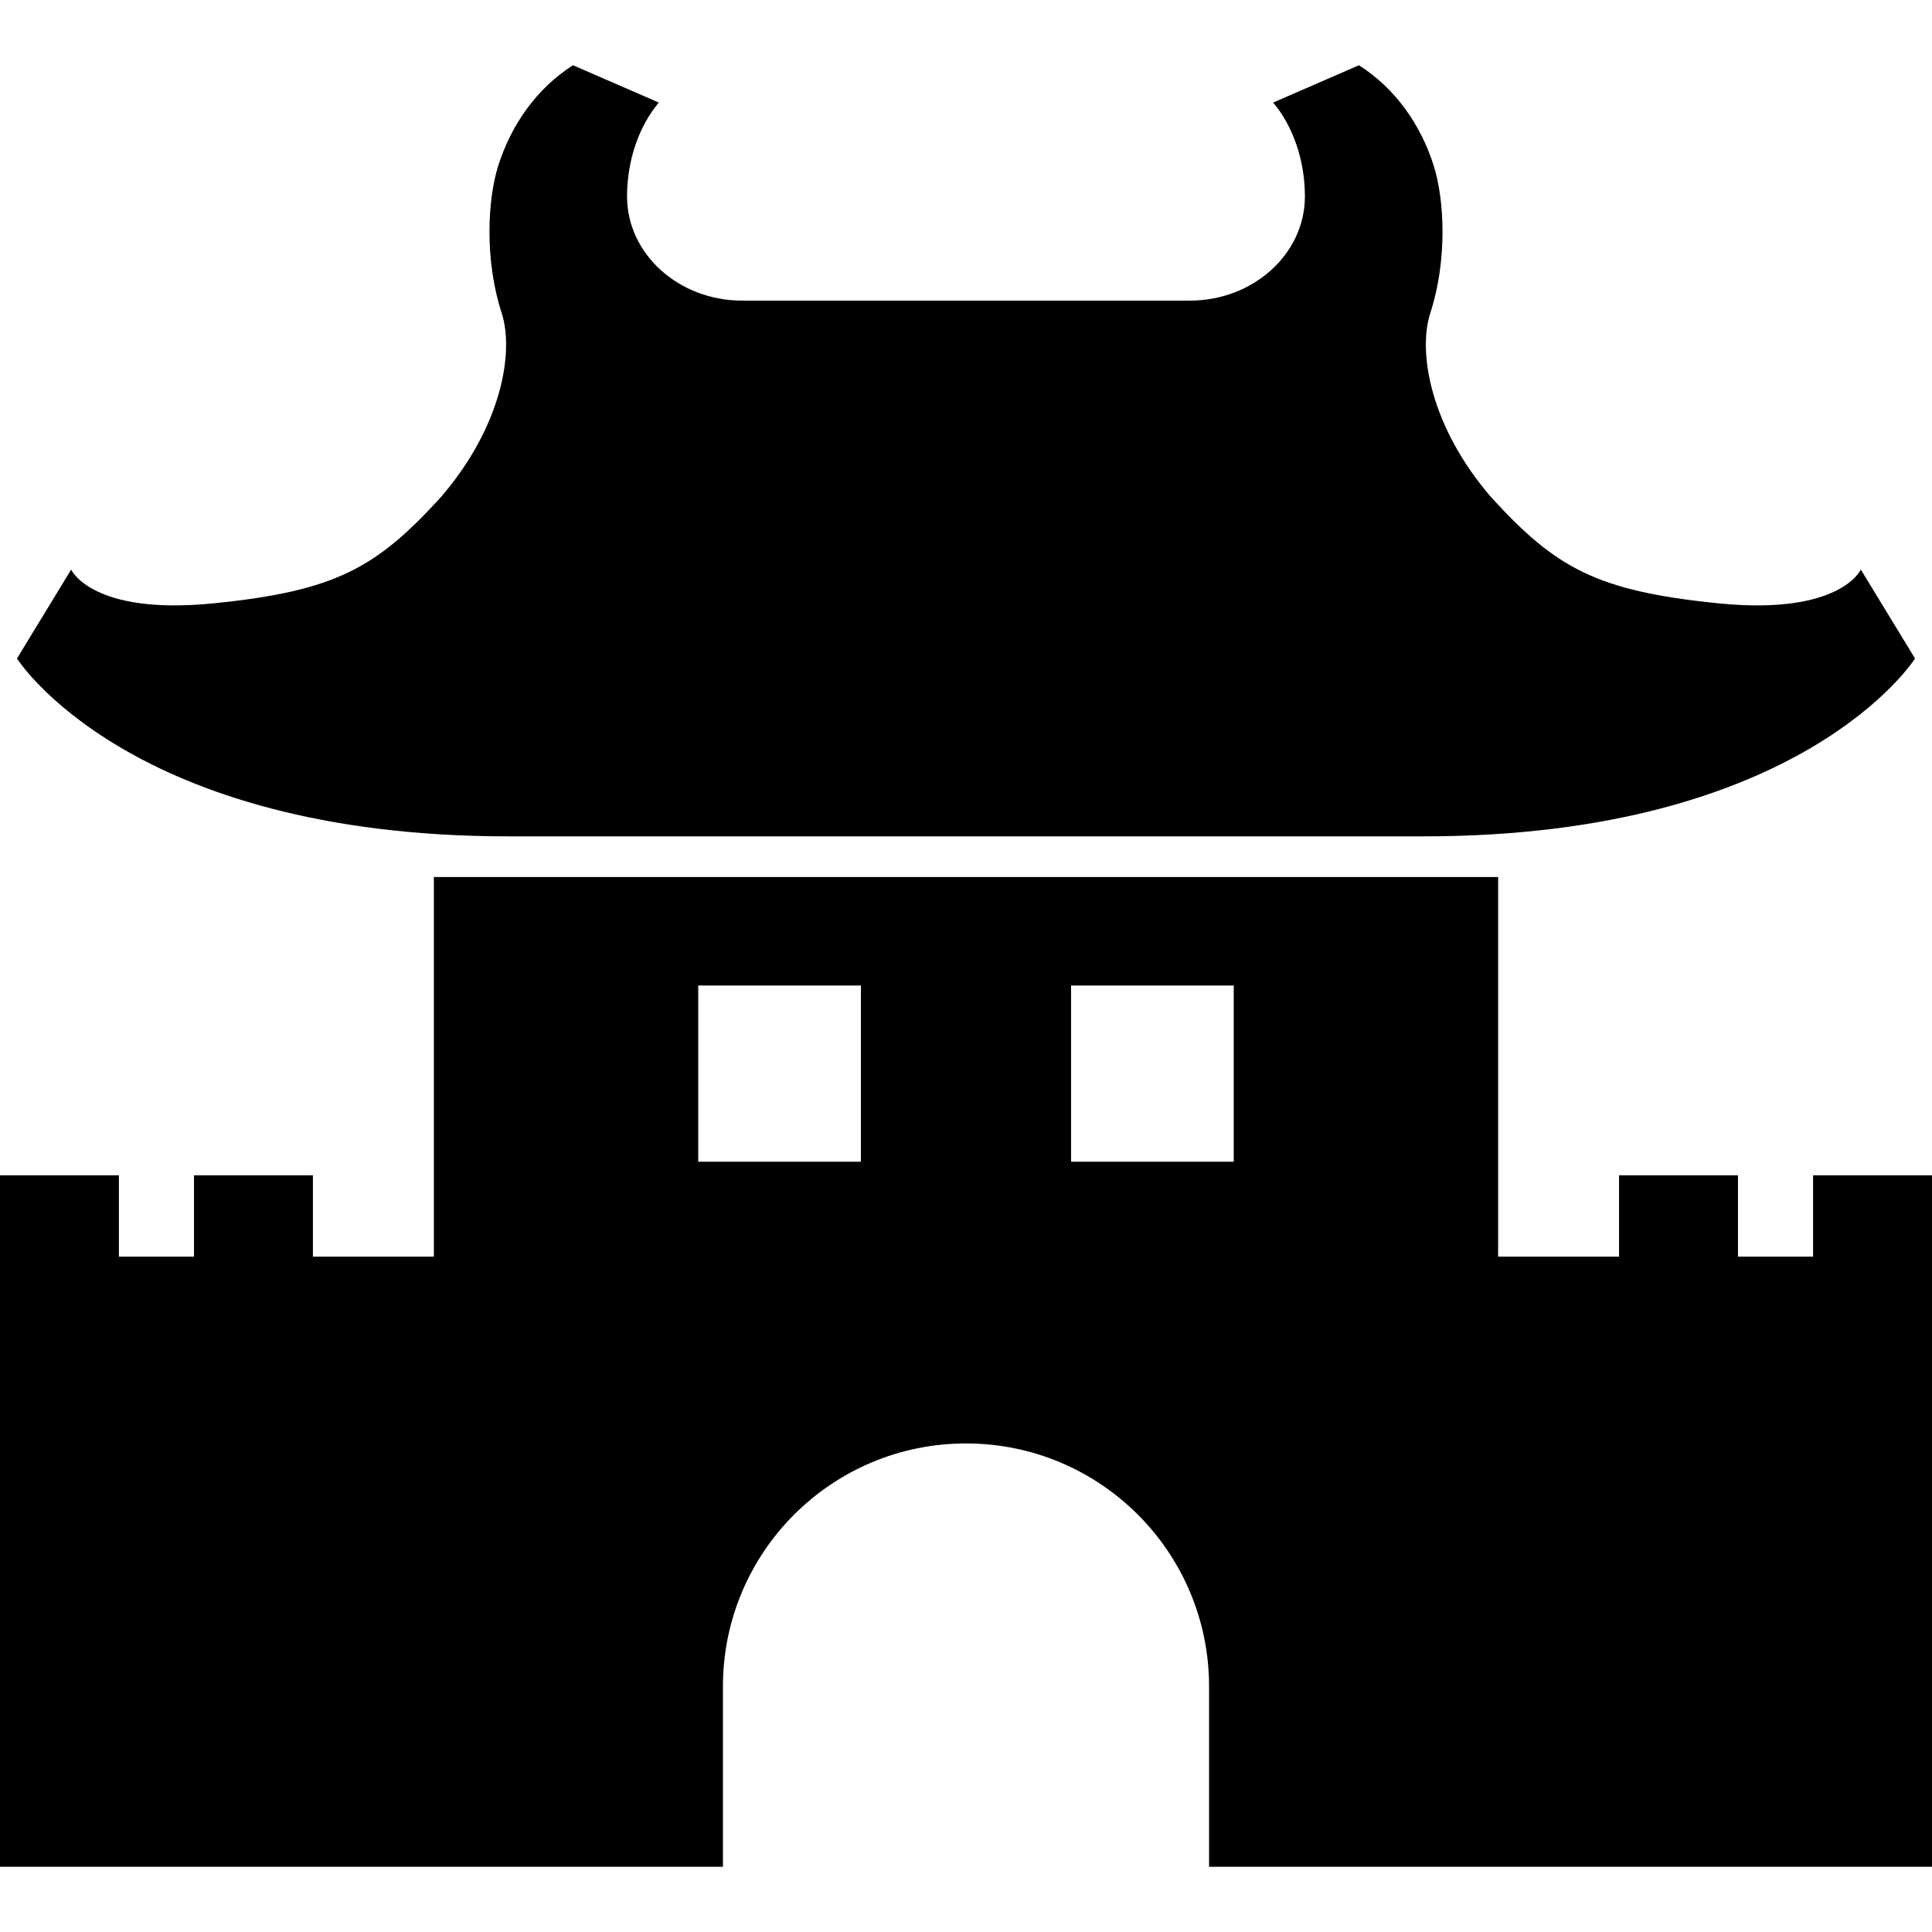
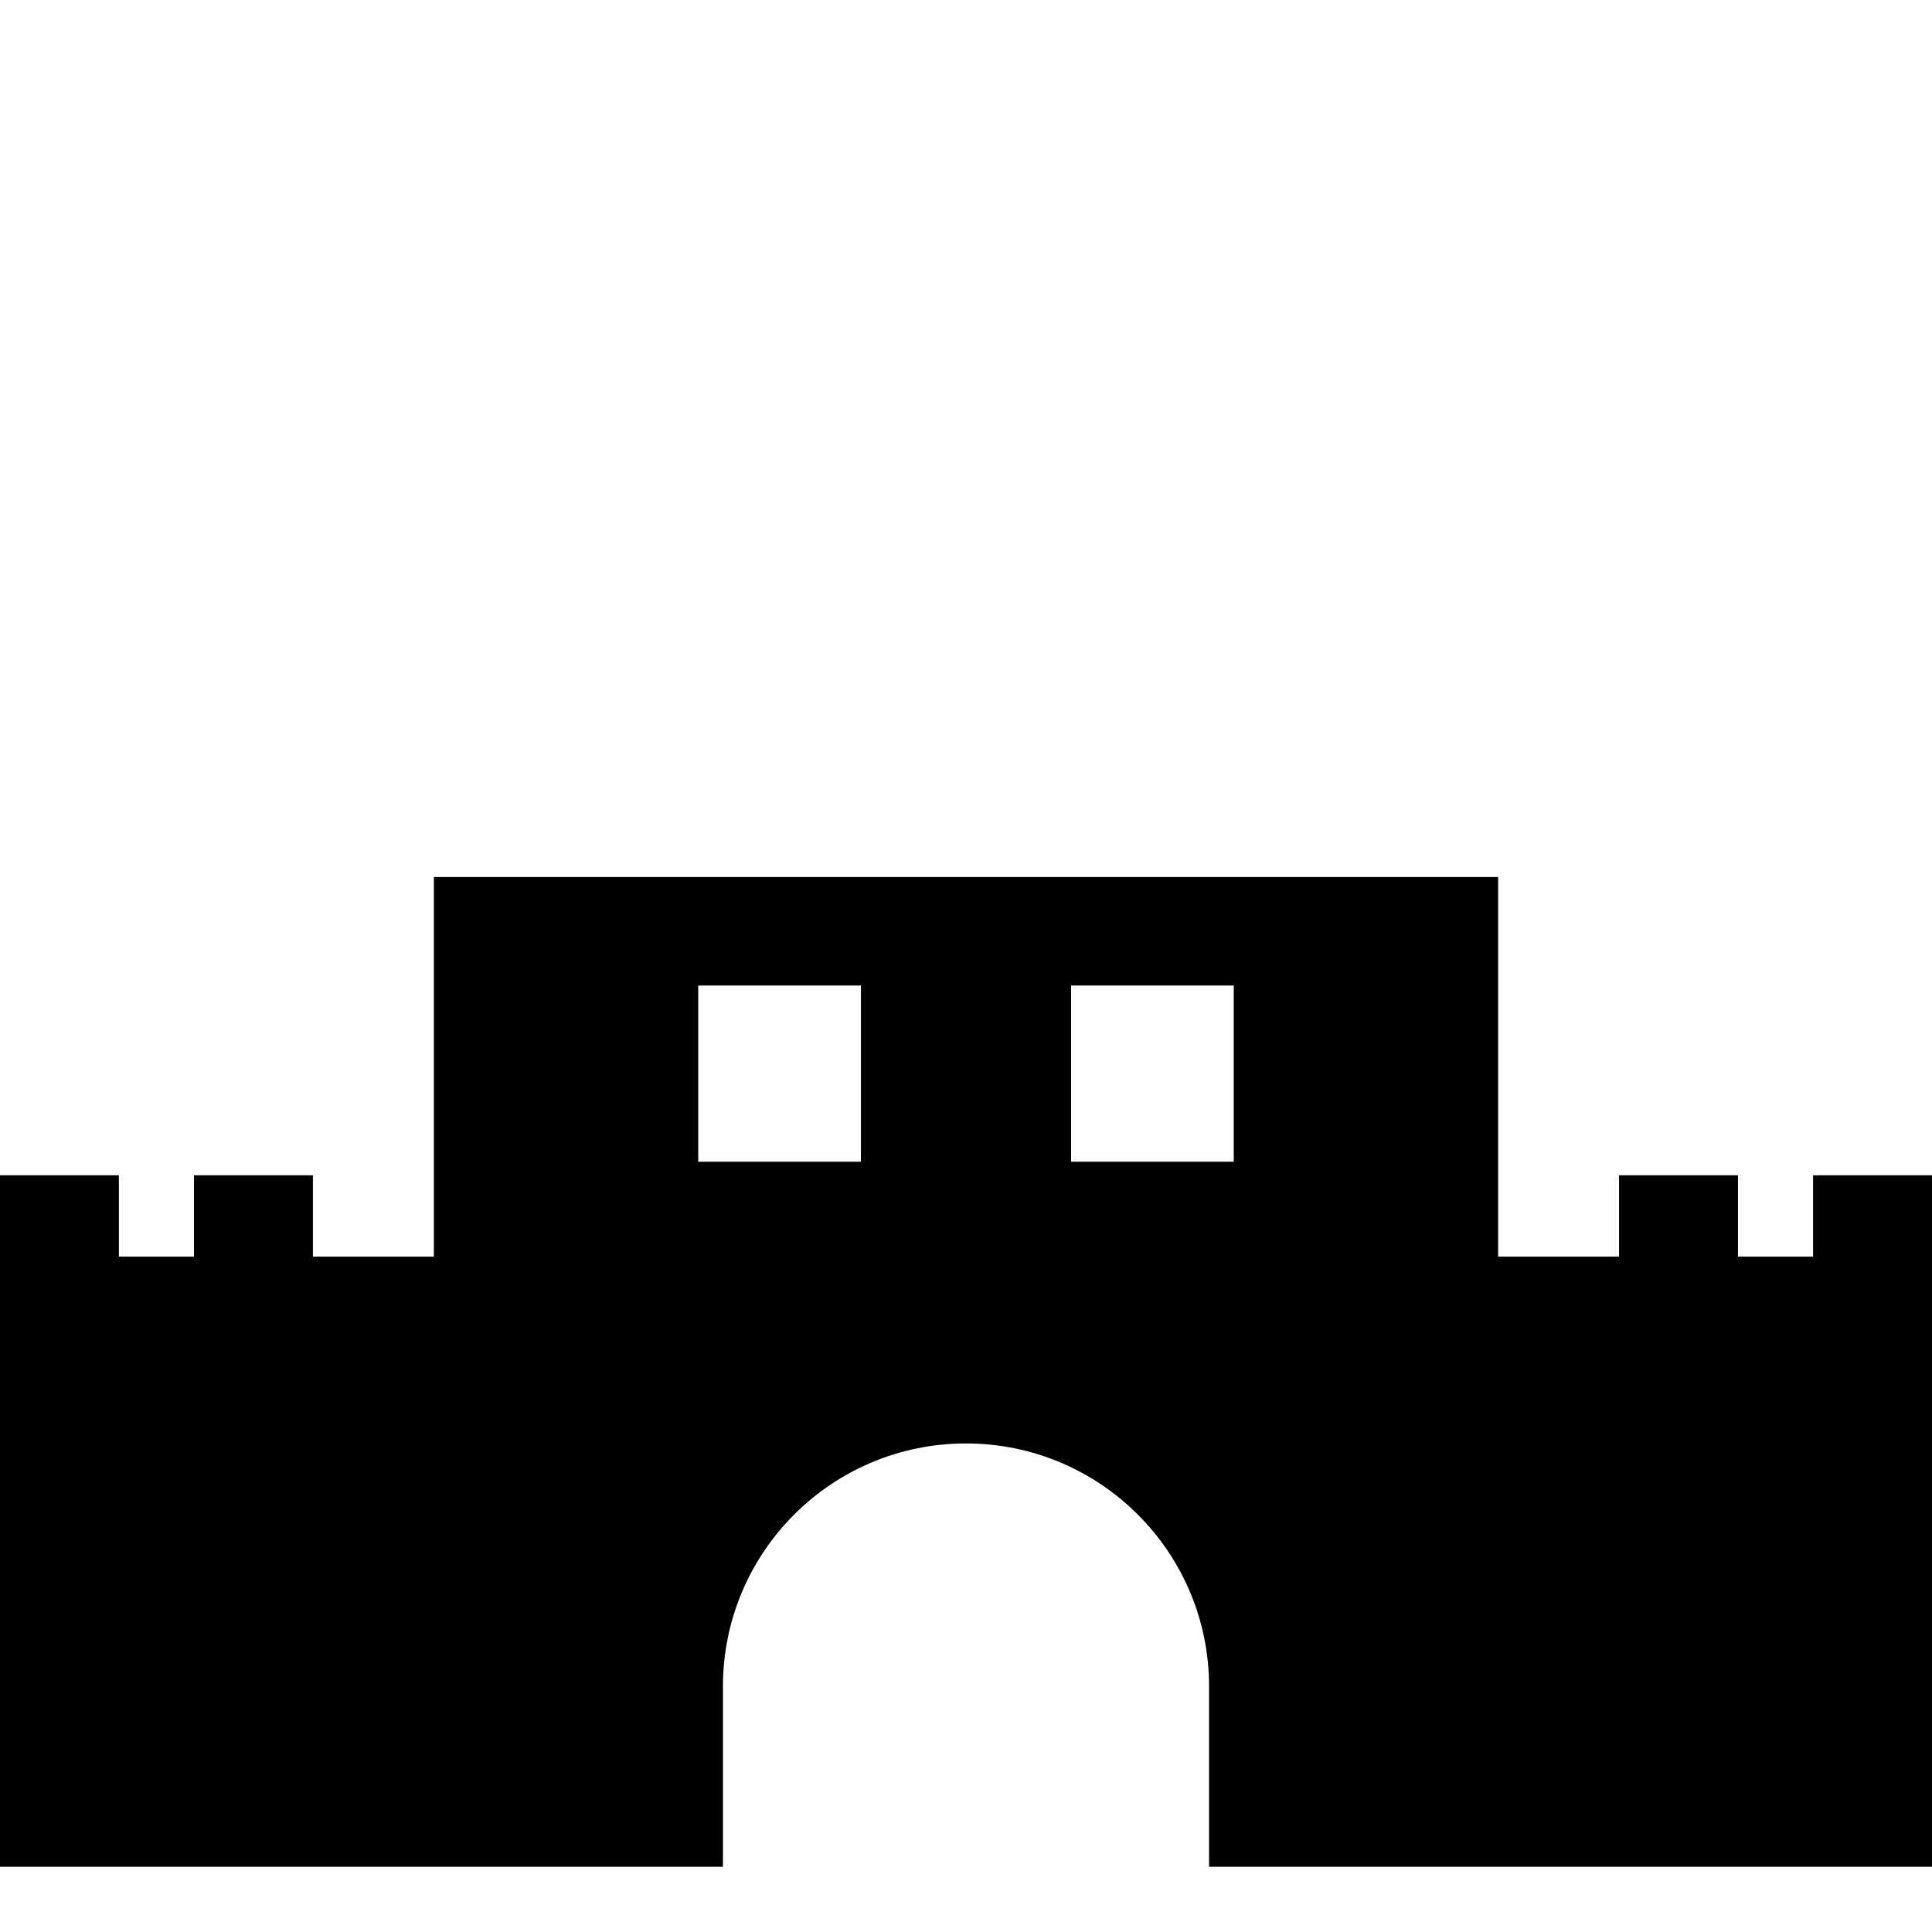
<svg xmlns="http://www.w3.org/2000/svg" height="800px" width="800px" version="1.1" id="_x32_" viewBox="0 0 512 512" xml:space="preserve">
  <style type="text/css">
	.st0{fill:#000000;}
</style>
  <g>
-     <path class="st0" d="M134.734,221.643h242.532c100.6,0,130.234-47.134,130.234-47.134l-14.363-23.567c0,0-5.39,12.192-37.724,8.948   c-32.341-3.252-43.122-9.378-60.194-28.066c-16.163-18.697-19.547-38.5-16.163-48.893c4.491-13.827,3.806-29.8,0.892-39.02   c-3.442-10.913-10.203-20.488-19.803-26.622l-22.742,9.889c5.242,6.241,8.411,15.304,8.411,24.863   c0,15.255-13.67,27.628-30.534,27.628h-44.906h-26.052h-47.605c-16.873,0-30.542-12.373-30.542-27.628   c0-9.559,3.17-18.622,8.419-24.863l-22.75-9.889c-9.591,6.134-16.352,15.709-19.802,26.622c-2.914,9.22-3.591,25.193,0.899,39.02   c3.376,10.393,0,30.196-16.171,48.893c-17.062,18.688-27.852,24.814-60.185,28.066c-32.334,3.244-37.724-8.948-37.724-8.948   L4.499,174.509C4.499,174.509,34.134,221.643,134.734,221.643z" />
    <path class="st0" d="M480.483,311.463v21.562h-19.902v-21.562h-31.517v21.562h-32.045V232.424H114.98v100.601H82.927v-21.562H51.41   v21.562H31.508v-21.562H0v21.562V494.71h191.584v-47.77c0-35.578,28.833-64.412,64.411-64.412s64.42,28.834,64.42,64.412v47.77H512   V333.025v-21.562H480.483z M228.152,307.873h-43.114v-46.705h43.114V307.873z M326.954,307.873h-43.107v-46.705h43.107V307.873z" />
  </g>
</svg>